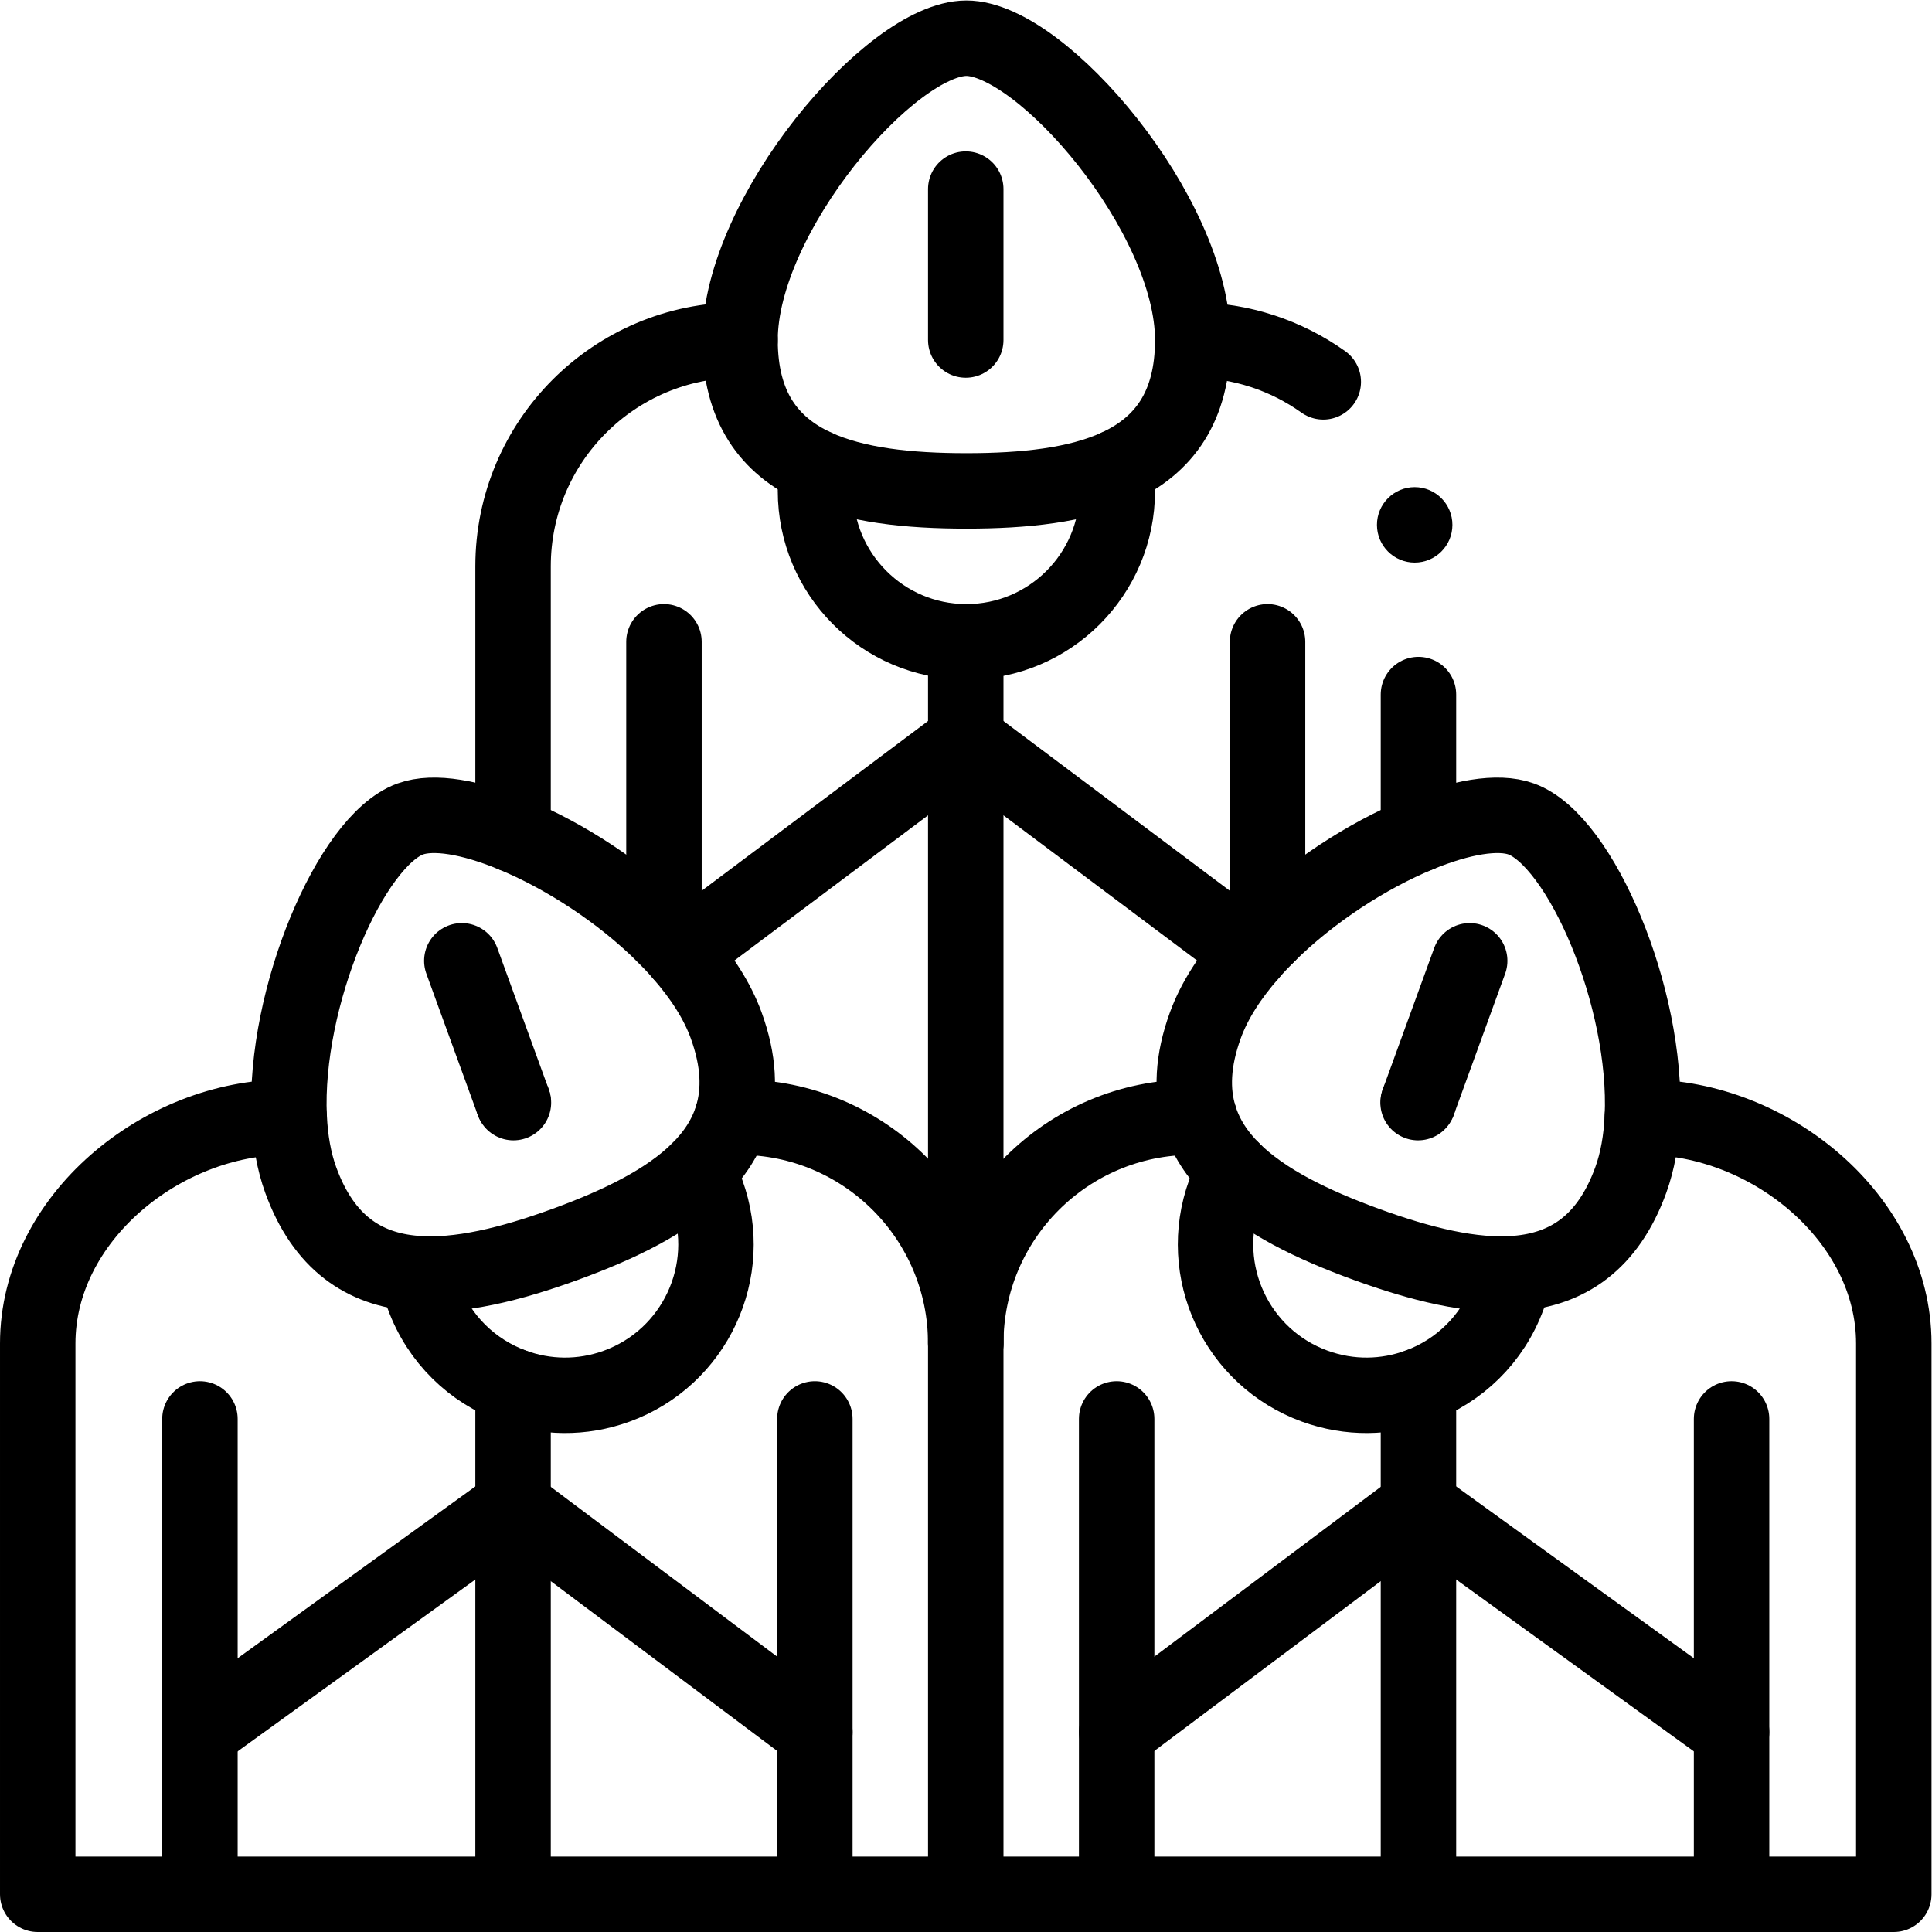
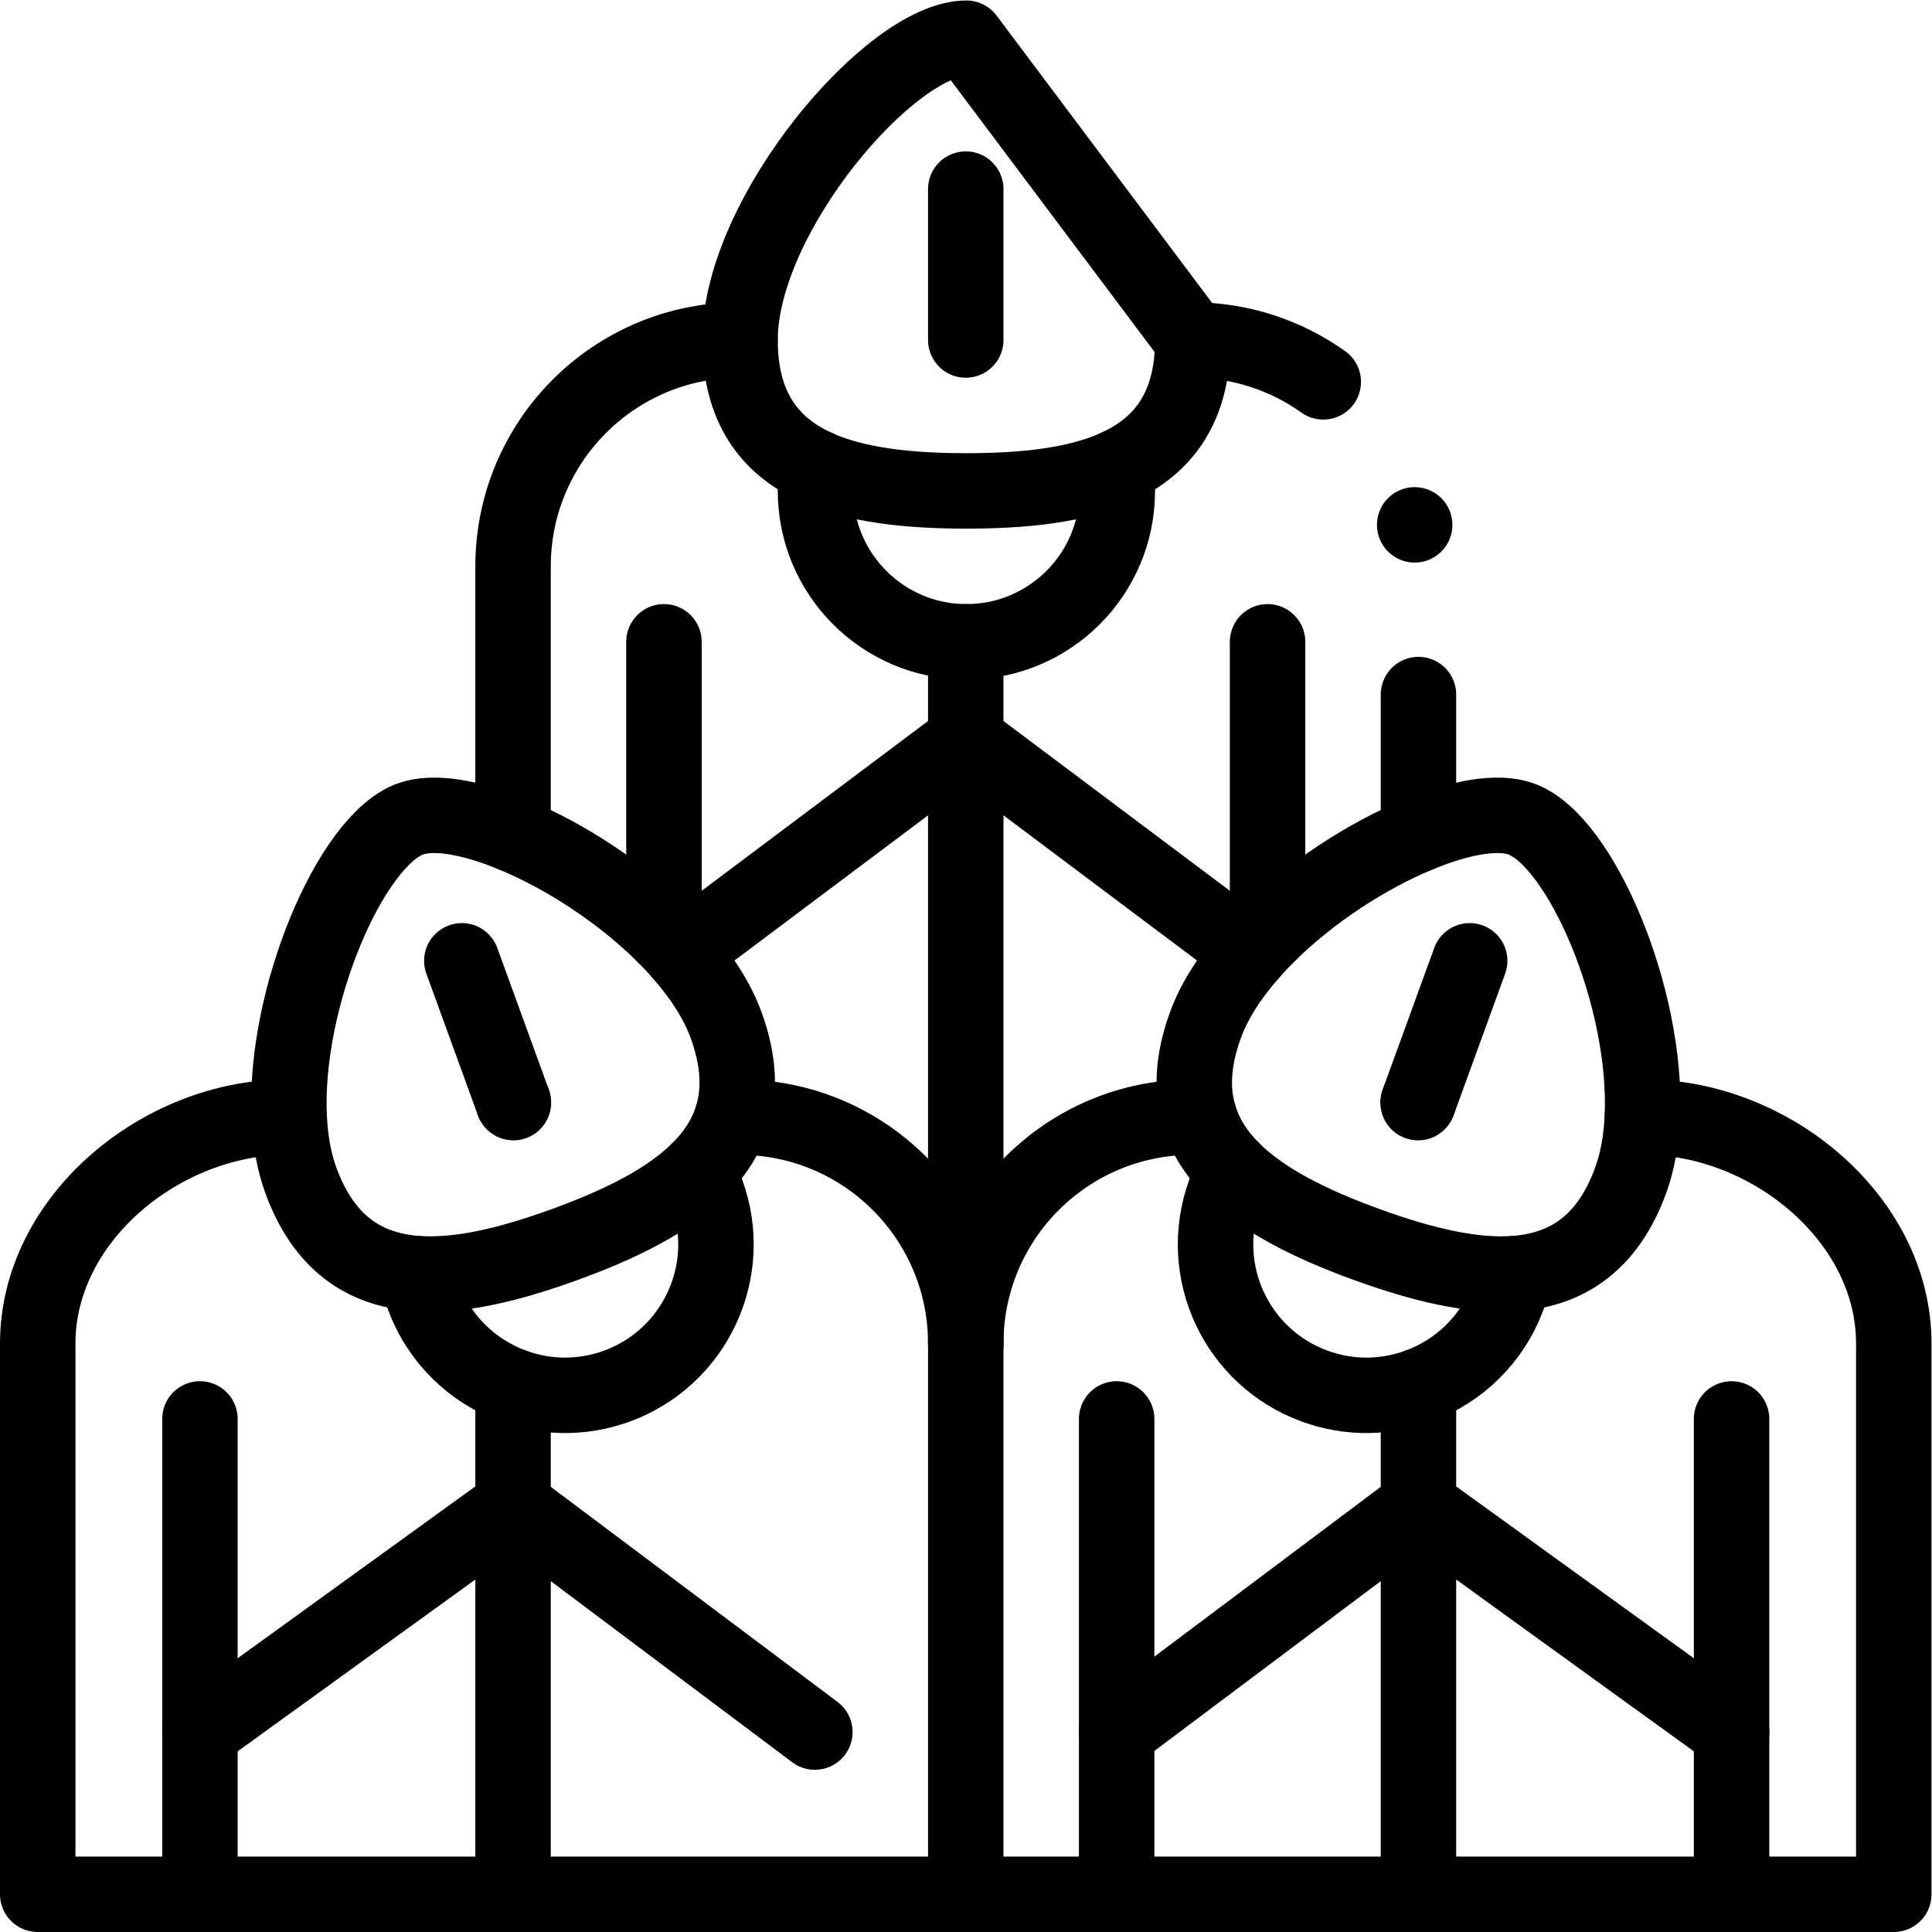
<svg xmlns="http://www.w3.org/2000/svg" version="1.1" id="svg906" xml:space="preserve" width="682.667" height="682.667" viewBox="0 0 682.667 682.667">
  <defs id="defs910">
    <clipPath id="clipPath920">
      <path d="M 0,512 H 512 V 0 H 0 Z" id="path918" />
    </clipPath>
  </defs>
  <g id="g912" transform="matrix(1.333,0,0,-1.333,0,682.667)">
    <g id="g914">
      <g id="g916" clip-path="url(#clipPath920)">
        <g id="g922" transform="translate(136,290.93)">
          <path d="m 0,0 v 71.07 c 0,33.14 26.86,60 60,60 h 0.17" style="fill:none;stroke:#000000;stroke-width:20;stroke-linecap:round;stroke-linejoin:round;stroke-miterlimit:10;stroke-dasharray:none;stroke-opacity:1" id="path924" />
        </g>
        <g id="g926" transform="translate(296,136)">
          <path d="M 0,0 V -126" style="fill:none;stroke:#000000;stroke-width:20;stroke-linecap:round;stroke-linejoin:round;stroke-miterlimit:10;stroke-dasharray:none;stroke-opacity:1" id="path928" />
        </g>
        <g id="g930" transform="translate(459,10)">
          <path d="M 0,0 V 126" style="fill:none;stroke:#000000;stroke-width:20;stroke-linecap:round;stroke-linejoin:round;stroke-miterlimit:10;stroke-dasharray:none;stroke-opacity:1" id="path932" />
        </g>
        <g id="g934" transform="translate(326.81,201.92)">
          <path d="m 0,0 -2.18,-5.98 c -7.549,-20.76 3.151,-43.71 23.91,-51.26 9.241,-3.36 18.911,-3.11 27.46,0.04 10.68,3.91 19.621,12.34 23.81,23.86 l 2.171,5.98" style="fill:none;stroke:#000000;stroke-width:20;stroke-linecap:round;stroke-linejoin:round;stroke-miterlimit:10;stroke-dasharray:none;stroke-opacity:1" id="path936" />
        </g>
        <g id="g938" transform="translate(435.35,216)">
          <path d="m 0,0 c 1.44,31.64 -16.3,73.28 -32.09,79.03 -6.21,2.26 -16.229,0.46 -27.26,-4.1 -13.509,-5.57 -28.54,-15.25 -40,-26.65 -1.599,-1.59 -3.129,-3.21 -4.559,-4.86 -5.351,-6.09 -9.561,-12.55 -11.921,-19.05 -3.44,-9.45 -3.73,-17.47 -1.579,-24.37 1.639,-5.3 4.699,-9.94 8.88,-14.07 8.29,-8.23 20.96,-14.41 35.399,-19.67 14.441,-5.25 28.11,-8.66 39.761,-7.69 13.47,1.1 24.229,8.06 30.3,24.76 1.809,4.98 2.79,10.65 3.059,16.67" style="fill:none;stroke:#000000;stroke-width:20;stroke-linecap:round;stroke-linejoin:round;stroke-miterlimit:10;stroke-dasharray:none;stroke-opacity:1" id="path940" />
        </g>
        <g id="g942" transform="translate(375.9,219.85)">
          <path d="M 0,0 0.1,0.27" style="fill:none;stroke:#000000;stroke-width:20;stroke-linecap:round;stroke-linejoin:round;stroke-miterlimit:10;stroke-dasharray:none;stroke-opacity:1" id="path944" />
        </g>
        <g id="g946" transform="translate(389.58,257.44)">
          <path d="M 0,0 -13.58,-37.32" style="fill:none;stroke:#000000;stroke-width:20;stroke-linecap:round;stroke-linejoin:round;stroke-miterlimit:10;stroke-dasharray:none;stroke-opacity:1" id="path948" />
        </g>
        <g id="g950" transform="translate(376,144.71)">
          <path d="M 0,0 V -134.71" style="fill:none;stroke:#000000;stroke-width:20;stroke-linecap:round;stroke-linejoin:round;stroke-miterlimit:10;stroke-dasharray:none;stroke-opacity:1" id="path952" />
        </g>
        <g id="g954" transform="translate(459,53)">
          <path d="M 0,0 -83,60 -163,0" style="fill:none;stroke:#000000;stroke-width:20;stroke-linecap:round;stroke-linejoin:round;stroke-miterlimit:10;stroke-dasharray:none;stroke-opacity:1" id="path956" />
        </g>
        <g id="g958" transform="translate(256,10)">
          <path d="m 0,0 h 246 v 146 c 0,33.14 -32.86,60 -66,60 h -0.66" style="fill:none;stroke:#000000;stroke-width:20;stroke-linecap:round;stroke-linejoin:round;stroke-miterlimit:10;stroke-dasharray:none;stroke-opacity:1" id="path960" />
        </g>
        <g id="g962" transform="translate(317.93,216)">
          <path d="m 0,0 h -1.93 c -33.139,0 -60,-26.86 -60,-60" style="fill:none;stroke:#000000;stroke-width:20;stroke-linecap:round;stroke-linejoin:round;stroke-miterlimit:10;stroke-dasharray:none;stroke-opacity:1" id="path964" />
        </g>
        <g id="g966" transform="translate(76.65,216)">
          <path d="m 0,0 h -0.65 c -33.14,0 -66,-26.86 -66,-60 v -146 h 246 v 146 c 0,33.14 -26.861,60 -60,60 h -1.93" style="fill:none;stroke:#000000;stroke-width:20;stroke-linecap:round;stroke-linejoin:round;stroke-miterlimit:10;stroke-dasharray:none;stroke-opacity:1" id="path968" />
        </g>
        <g id="g970" transform="translate(216,136)">
-           <path d="M 0,0 V -126" style="fill:none;stroke:#000000;stroke-width:20;stroke-linecap:round;stroke-linejoin:round;stroke-miterlimit:10;stroke-dasharray:none;stroke-opacity:1" id="path972" />
-         </g>
+           </g>
        <g id="g974" transform="translate(53,10)">
          <path d="M 0,0 V 126" style="fill:none;stroke:#000000;stroke-width:20;stroke-linecap:round;stroke-linejoin:round;stroke-miterlimit:10;stroke-dasharray:none;stroke-opacity:1" id="path976" />
        </g>
        <g id="g978" transform="translate(185.19,201.92)">
          <path d="m 0,0 2.18,-5.98 c 7.549,-20.76 -3.151,-43.71 -23.91,-51.26 -9.241,-3.36 -18.911,-3.11 -27.46,0.04 -10.68,3.91 -19.621,12.34 -23.81,23.86 l -2.171,5.98" style="fill:none;stroke:#000000;stroke-width:20;stroke-linecap:round;stroke-linejoin:round;stroke-miterlimit:10;stroke-dasharray:none;stroke-opacity:1" id="path980" />
        </g>
        <g id="g982" transform="translate(180.56,259.42)">
          <path d="m 0,0 c 5.351,-6.09 9.561,-12.55 11.921,-19.05 3.439,-9.45 3.729,-17.47 1.579,-24.37 -1.64,-5.3 -4.699,-9.94 -8.88,-14.07 -8.29,-8.23 -20.96,-14.41 -35.399,-19.67 -14.441,-5.25 -28.111,-8.66 -39.761,-7.69 -13.47,1.1 -24.23,8.06 -30.3,24.76 -1.809,4.98 -2.79,10.65 -3.059,16.67 h -0.01 c -1.441,31.64 16.3,73.28 32.09,79.03 6.21,2.26 16.229,0.46 27.259,-4.1 13.51,-5.57 28.54,-15.25 40,-26.65 C -2.96,3.27 -1.43,1.65 0,0 Z" style="fill:none;stroke:#000000;stroke-width:20;stroke-linecap:round;stroke-linejoin:round;stroke-miterlimit:10;stroke-dasharray:none;stroke-opacity:1" id="path984" />
        </g>
        <g id="g986" transform="translate(136.1,219.85)">
          <path d="M 0,0 -0.1,0.27" style="fill:none;stroke:#000000;stroke-width:20;stroke-linecap:round;stroke-linejoin:round;stroke-miterlimit:10;stroke-dasharray:none;stroke-opacity:1" id="path988" />
        </g>
        <g id="g990" transform="translate(122.42,257.44)">
          <path d="M 0,0 13.58,-37.32" style="fill:none;stroke:#000000;stroke-width:20;stroke-linecap:round;stroke-linejoin:round;stroke-miterlimit:10;stroke-dasharray:none;stroke-opacity:1" id="path992" />
        </g>
        <g id="g994" transform="translate(136,144.71)">
          <path d="M 0,0 V -134.71" style="fill:none;stroke:#000000;stroke-width:20;stroke-linecap:round;stroke-linejoin:round;stroke-miterlimit:10;stroke-dasharray:none;stroke-opacity:1" id="path996" />
        </g>
        <g id="g998" transform="translate(53,53)">
          <path d="M 0,0 83,60 163,0" style="fill:none;stroke:#000000;stroke-width:20;stroke-linecap:round;stroke-linejoin:round;stroke-miterlimit:10;stroke-dasharray:none;stroke-opacity:1" id="path1000" />
        </g>
        <g id="g1002" transform="translate(296.17,388.36)">
          <path d="m 0,0 v -6.36 c 0,-22.09 -17.91,-40 -40,-40 h -0.17 C -62.18,-46.27 -80,-28.39 -80,-6.36 V 0" style="fill:none;stroke:#000000;stroke-width:20;stroke-linecap:round;stroke-linejoin:round;stroke-miterlimit:10;stroke-dasharray:none;stroke-opacity:1" id="path1004" />
        </g>
        <g id="g1006" transform="translate(316.17,422)">
-           <path d="M 0,0 C 0,-17.77 -7.729,-27.99 -20,-33.64 -30.62,-38.52 -44.63,-40 -60,-40 c -15.37,0 -29.38,1.48 -40,6.36 -12.27,5.65 -20,15.87 -20,33.64 0,33.14 40,80 60,80 C -40,80 0,33.14 0,0 Z" style="fill:none;stroke:#000000;stroke-width:20;stroke-linecap:round;stroke-linejoin:round;stroke-miterlimit:10;stroke-dasharray:none;stroke-opacity:1" id="path1008" />
+           <path d="M 0,0 C 0,-17.77 -7.729,-27.99 -20,-33.64 -30.62,-38.52 -44.63,-40 -60,-40 c -15.37,0 -29.38,1.48 -40,6.36 -12.27,5.65 -20,15.87 -20,33.64 0,33.14 40,80 60,80 Z" style="fill:none;stroke:#000000;stroke-width:20;stroke-linecap:round;stroke-linejoin:round;stroke-miterlimit:10;stroke-dasharray:none;stroke-opacity:1" id="path1008" />
        </g>
        <g id="g1010" transform="translate(256,462)">
          <path d="M 0,0 V -40" style="fill:none;stroke:#000000;stroke-width:20;stroke-linecap:round;stroke-linejoin:round;stroke-miterlimit:10;stroke-dasharray:none;stroke-opacity:1" id="path1012" />
        </g>
        <g id="g1014" transform="translate(256,342)">
          <path d="M 0,0 V -186" style="fill:none;stroke:#000000;stroke-width:20;stroke-linecap:round;stroke-linejoin:round;stroke-miterlimit:10;stroke-dasharray:none;stroke-opacity:1" id="path1016" />
        </g>
        <g id="g1018" transform="translate(176,342)">
          <path d="M 0,0 V -77.72" style="fill:none;stroke:#000000;stroke-width:20;stroke-linecap:round;stroke-linejoin:round;stroke-miterlimit:10;stroke-dasharray:none;stroke-opacity:1" id="path1020" />
        </g>
        <g id="g1022" transform="translate(180.57,259.43)">
          <path d="M 0,0 75.43,56.57 150.859,0" style="fill:none;stroke:#000000;stroke-width:20;stroke-linecap:round;stroke-linejoin:round;stroke-miterlimit:10;stroke-dasharray:none;stroke-opacity:1" id="path1024" />
        </g>
        <g id="g1026" transform="translate(336,264.28)">
          <path d="M 0,0 V 77.72" style="fill:none;stroke:#000000;stroke-width:20;stroke-linecap:round;stroke-linejoin:round;stroke-miterlimit:10;stroke-dasharray:none;stroke-opacity:1" id="path1028" />
        </g>
        <g id="g1030" transform="translate(385,373)">
          <path d="m 0,0 c 0,-5.523 -4.478,-10 -10,-10 -5.522,0 -10,4.477 -10,10 0,5.523 4.478,10 10,10 C -4.478,10 0,5.523 0,0" style="fill:#000000;fill-opacity:1;fill-rule:nonzero;stroke:none" id="path1032" />
        </g>
        <g id="g1034" transform="translate(376,290.93)">
          <path d="M 0,0 V 37.081" style="fill:none;stroke:#000000;stroke-width:20;stroke-linecap:round;stroke-linejoin:round;stroke-miterlimit:10;stroke-dasharray:none;stroke-opacity:1" id="path1036" />
        </g>
        <g id="g1038" transform="translate(350.769,410.905)">
          <path d="M 0,0 C -9.766,6.956 -21.704,11.06 -34.6,11.095" style="fill:none;stroke:#000000;stroke-width:20;stroke-linecap:round;stroke-linejoin:round;stroke-miterlimit:10;stroke-dasharray:none;stroke-opacity:1" id="path1040" />
        </g>
      </g>
    </g>
  </g>
</svg>